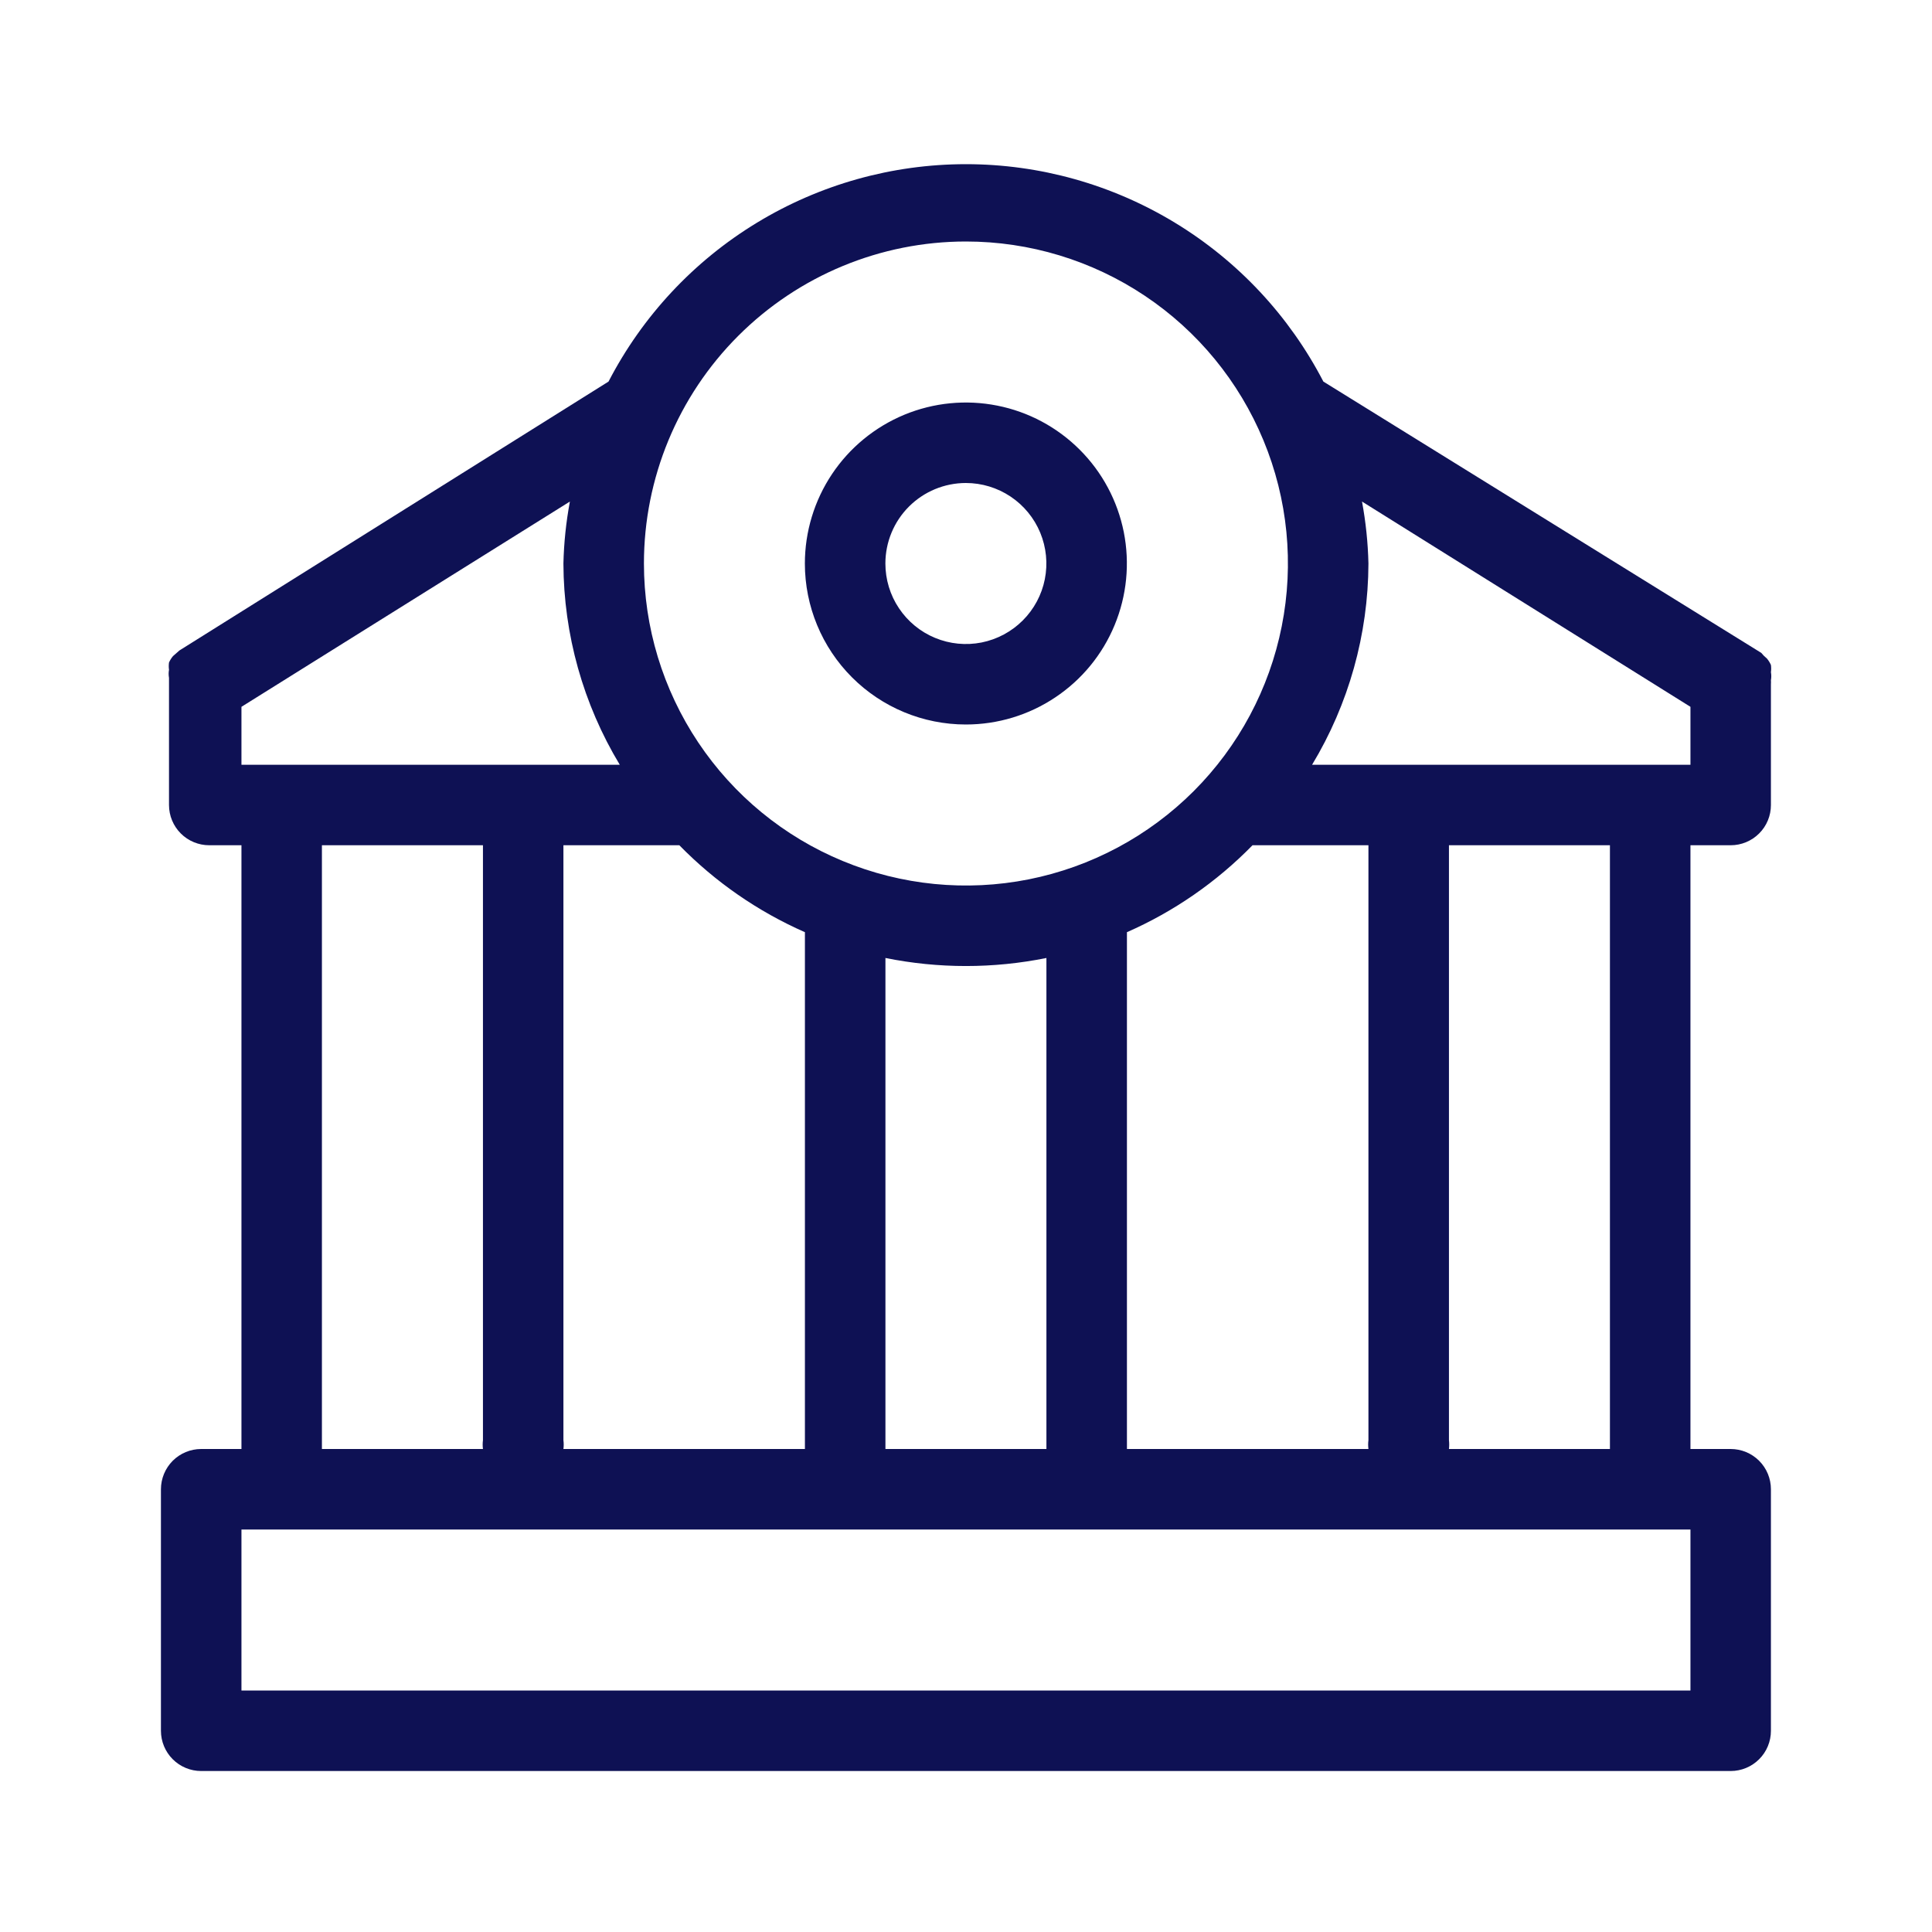
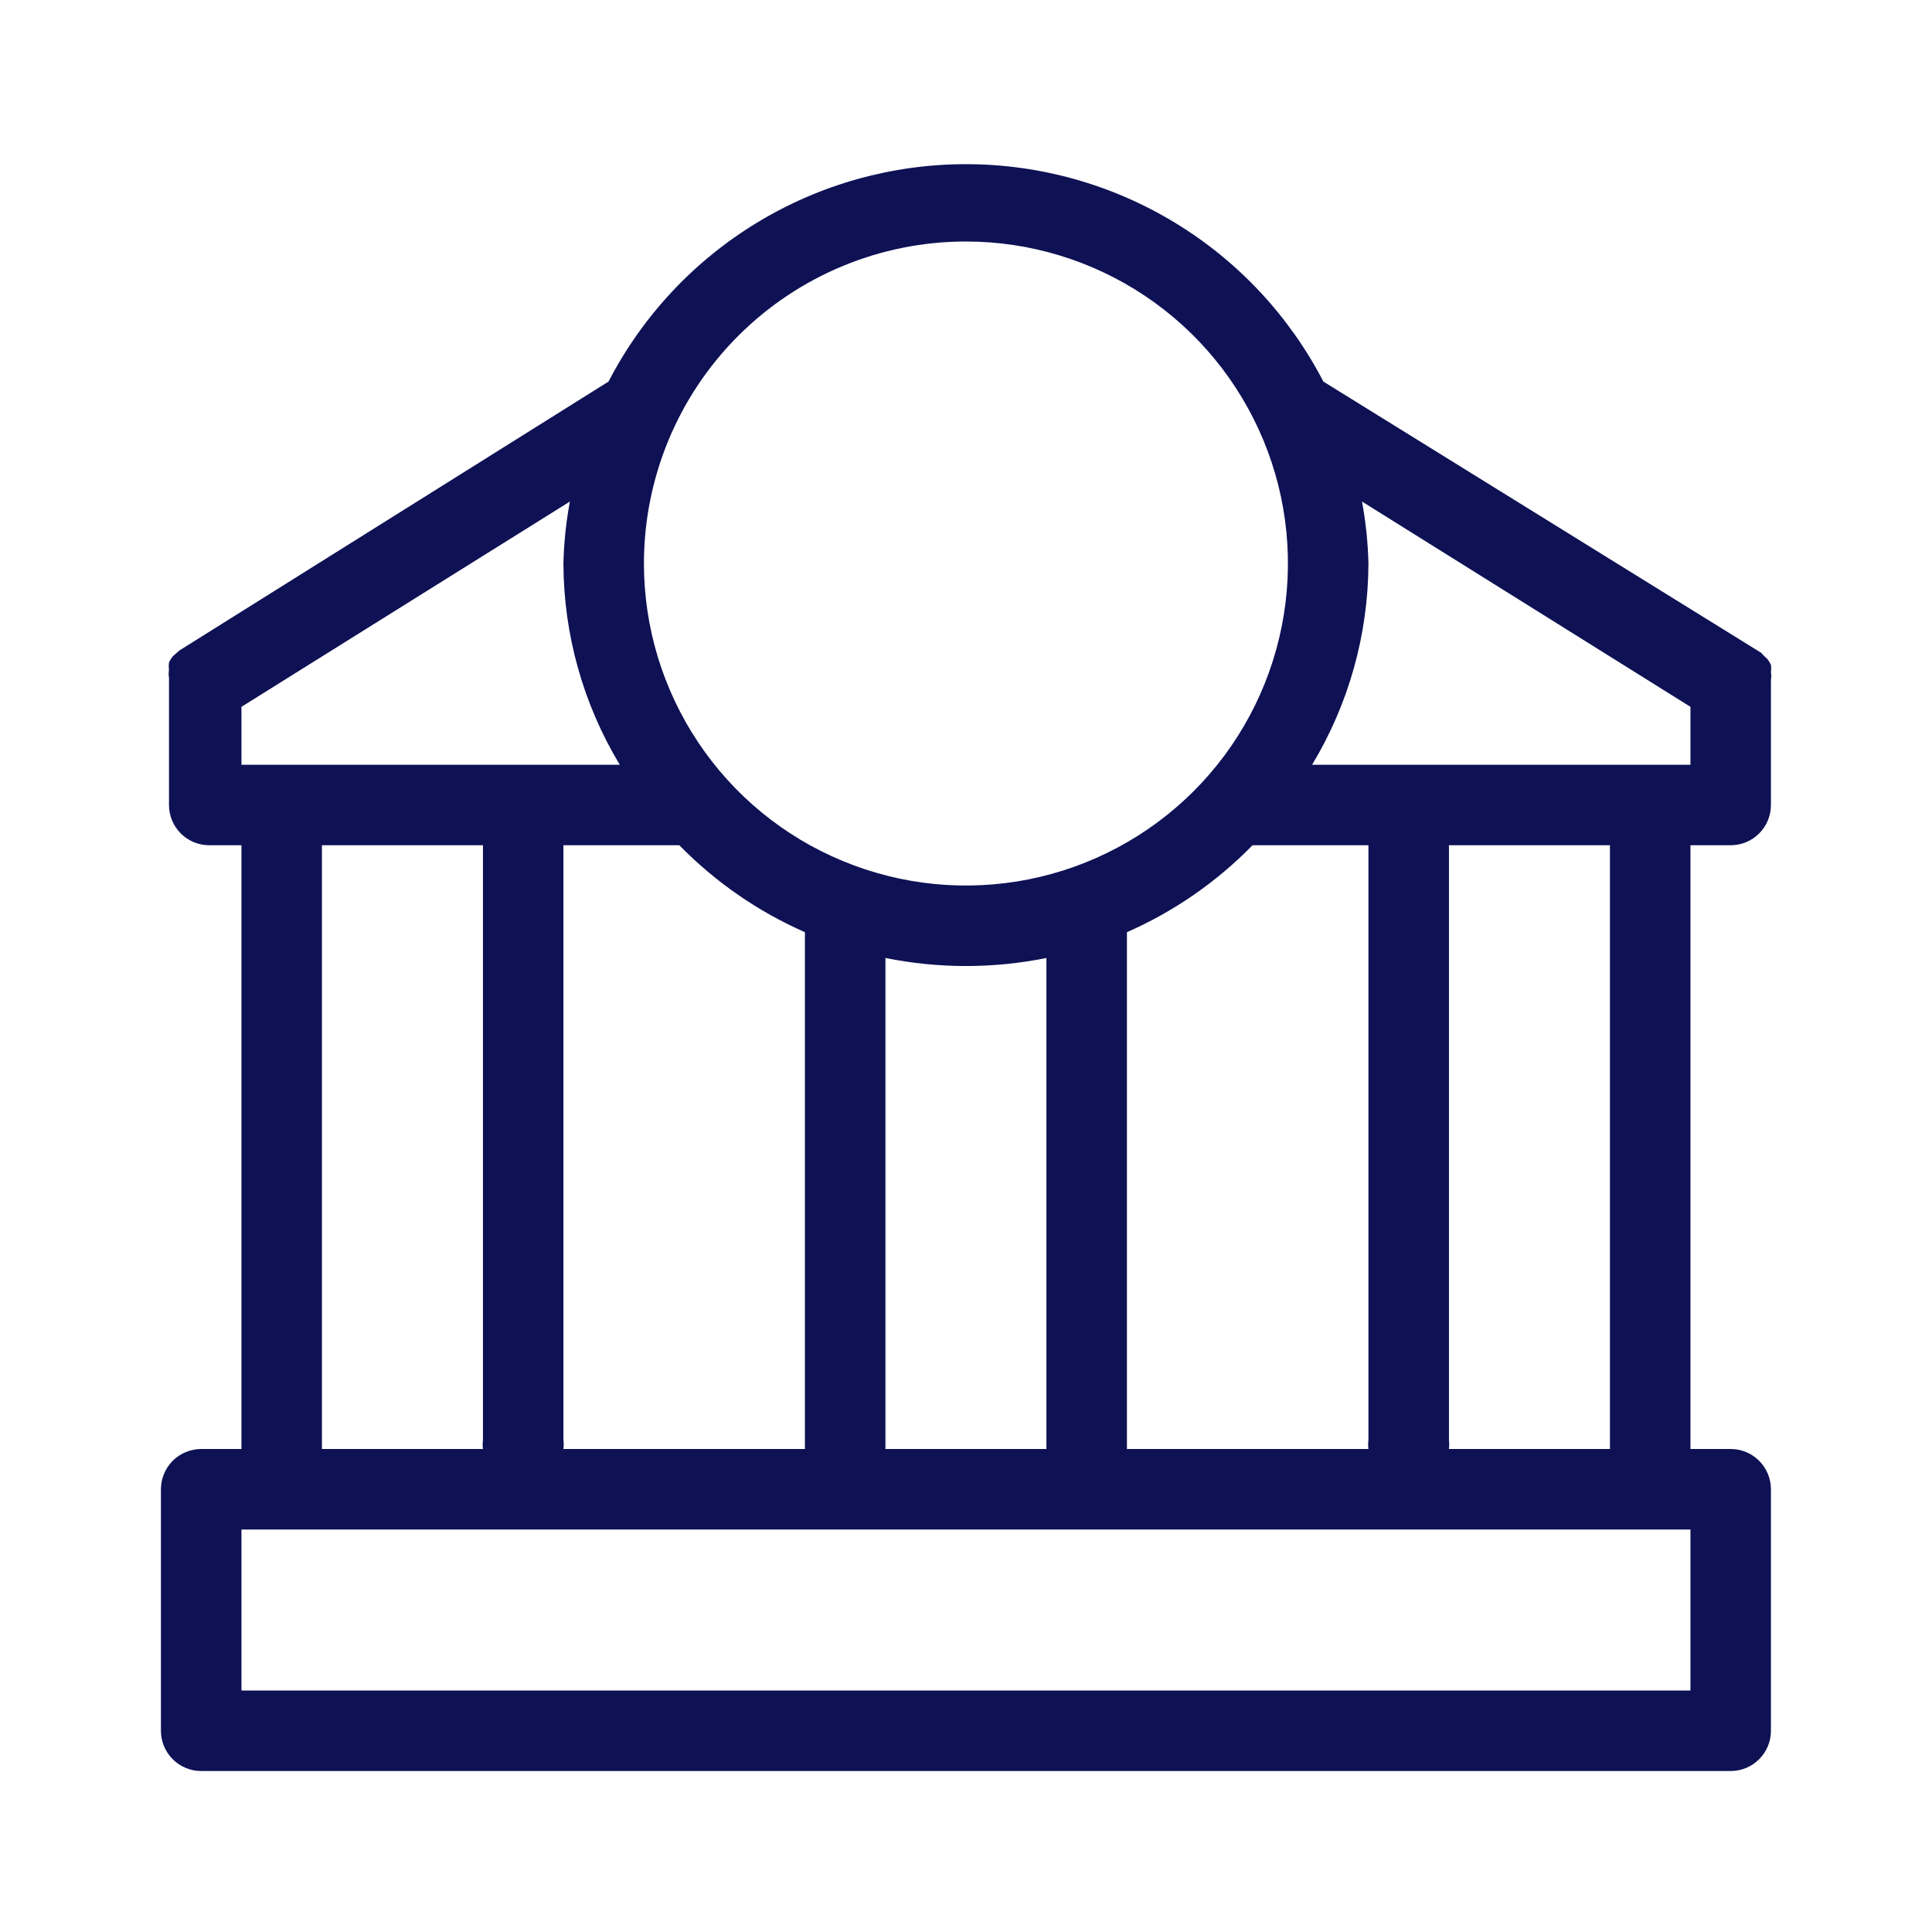
<svg xmlns="http://www.w3.org/2000/svg" width="40" height="40" viewBox="0 0 40 40" fill="none">
  <path d="M35.832 17.5C36.053 17.5 36.265 17.412 36.421 17.256C36.578 17.1 36.665 16.888 36.665 16.667V14.167C36.667 14.139 36.667 14.111 36.665 14.084C36.675 14.028 36.675 13.972 36.665 13.917C36.672 13.867 36.672 13.817 36.665 13.767C36.644 13.719 36.616 13.674 36.582 13.634C36.539 13.599 36.5 13.56 36.465 13.517L27.399 7.9C26.696 6.544 25.634 5.406 24.329 4.613C23.024 3.819 21.526 3.399 19.999 3.399C18.471 3.399 16.973 3.819 15.668 4.613C14.363 5.406 13.301 6.544 12.599 7.9L3.715 13.467L3.582 13.584C3.548 13.624 3.52 13.669 3.499 13.717C3.492 13.767 3.492 13.817 3.499 13.867C3.489 13.922 3.489 13.978 3.499 14.034C3.499 14.034 3.499 14.034 3.499 14.117V16.667C3.499 16.888 3.587 17.1 3.743 17.256C3.899 17.412 4.111 17.5 4.332 17.5H4.999V30H4.165C3.944 30 3.732 30.088 3.576 30.244C3.42 30.401 3.332 30.613 3.332 30.834V35.834C3.332 36.055 3.42 36.267 3.576 36.423C3.732 36.579 3.944 36.667 4.165 36.667H35.832C36.053 36.667 36.265 36.579 36.421 36.423C36.578 36.267 36.665 36.055 36.665 35.834V30.834C36.665 30.613 36.578 30.401 36.421 30.244C36.265 30.088 36.053 30 35.832 30H34.999V17.5H35.832ZM34.999 14.634V15.834H27.165C27.924 14.576 28.327 13.136 28.332 11.667C28.322 11.236 28.277 10.807 28.199 10.384L34.999 14.634ZM18.332 30V19.834C19.432 20.056 20.565 20.056 21.665 19.834V30H18.332ZM11.665 30C11.673 29.939 11.673 29.878 11.665 29.817V17.5H14.065C14.809 18.261 15.692 18.872 16.665 19.3V30H11.665ZM23.332 19.3C24.306 18.872 25.188 18.261 25.932 17.5H28.332V29.817C28.324 29.878 28.324 29.939 28.332 30H23.332V19.3ZM19.999 5C21.317 5 22.606 5.391 23.703 6.124C24.799 6.856 25.653 7.897 26.158 9.116C26.663 10.334 26.794 11.674 26.537 12.967C26.28 14.261 25.645 15.449 24.713 16.381C23.78 17.313 22.593 17.948 21.299 18.206C20.006 18.463 18.666 18.331 17.448 17.826C16.229 17.322 15.188 16.467 14.456 15.371C13.723 14.274 13.332 12.985 13.332 11.667C13.332 9.899 14.034 8.203 15.285 6.953C16.535 5.703 18.231 5 19.999 5ZM12.832 15.834H4.999V14.634L11.799 10.384C11.72 10.807 11.675 11.236 11.665 11.667C11.67 13.136 12.073 14.576 12.832 15.834ZM6.665 17.5H9.999V29.817C9.991 29.878 9.991 29.939 9.999 30H6.665V17.5ZM34.999 35H4.999V31.667H34.999V35ZM33.332 30H29.999C30.006 29.939 30.006 29.878 29.999 29.817V17.5H33.332V30Z" fill="#0E1154" />
-   <path d="M19.997 15C20.657 15 21.301 14.805 21.849 14.438C22.398 14.072 22.825 13.552 23.077 12.942C23.329 12.333 23.395 11.663 23.267 11.017C23.138 10.37 22.821 9.776 22.354 9.31C21.888 8.844 21.294 8.526 20.648 8.398C20.001 8.269 19.331 8.335 18.722 8.587C18.113 8.84 17.592 9.267 17.226 9.815C16.86 10.363 16.664 11.008 16.664 11.667C16.664 12.551 17.015 13.399 17.64 14.024C18.265 14.649 19.113 15 19.997 15ZM19.997 10C20.327 10 20.649 10.098 20.923 10.281C21.197 10.464 21.411 10.725 21.537 11.029C21.663 11.334 21.696 11.669 21.632 11.992C21.568 12.315 21.409 12.612 21.176 12.845C20.943 13.078 20.646 13.237 20.323 13.302C19.999 13.366 19.664 13.333 19.36 13.207C19.055 13.081 18.795 12.867 18.612 12.593C18.428 12.319 18.331 11.996 18.331 11.667C18.331 11.225 18.506 10.801 18.819 10.488C19.131 10.176 19.555 10 19.997 10Z" fill="#0E1154" />
</svg>